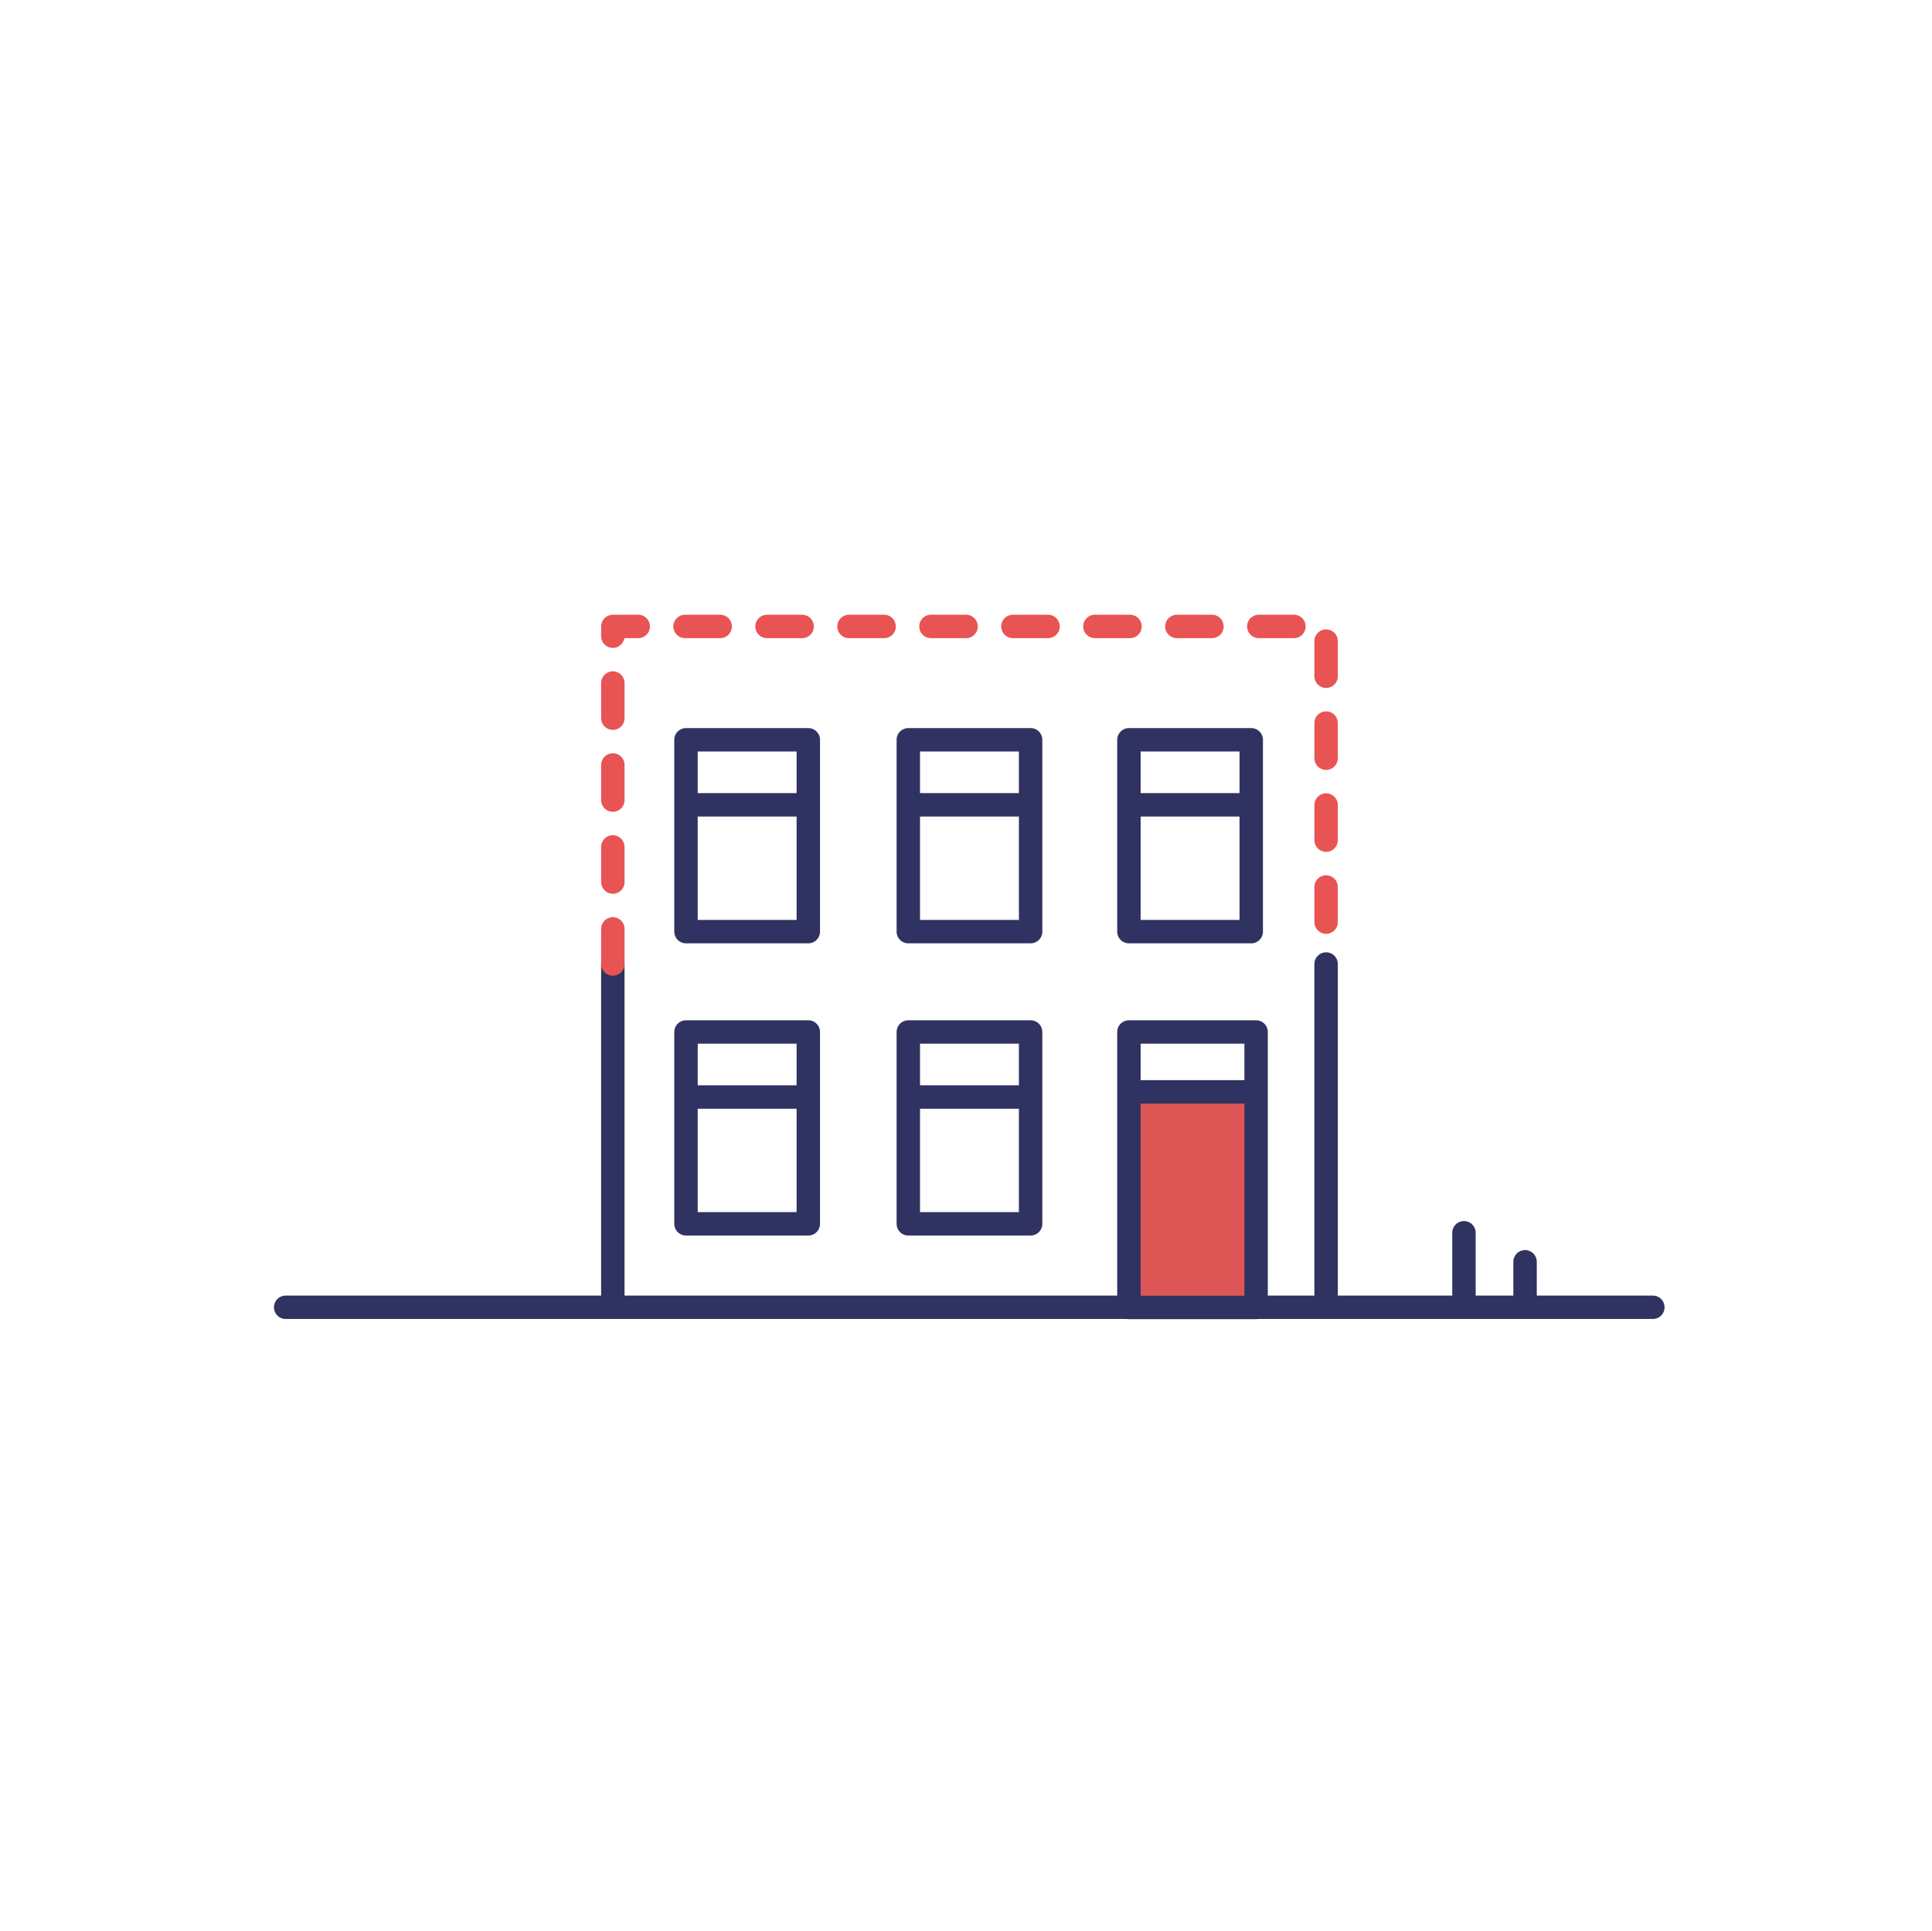
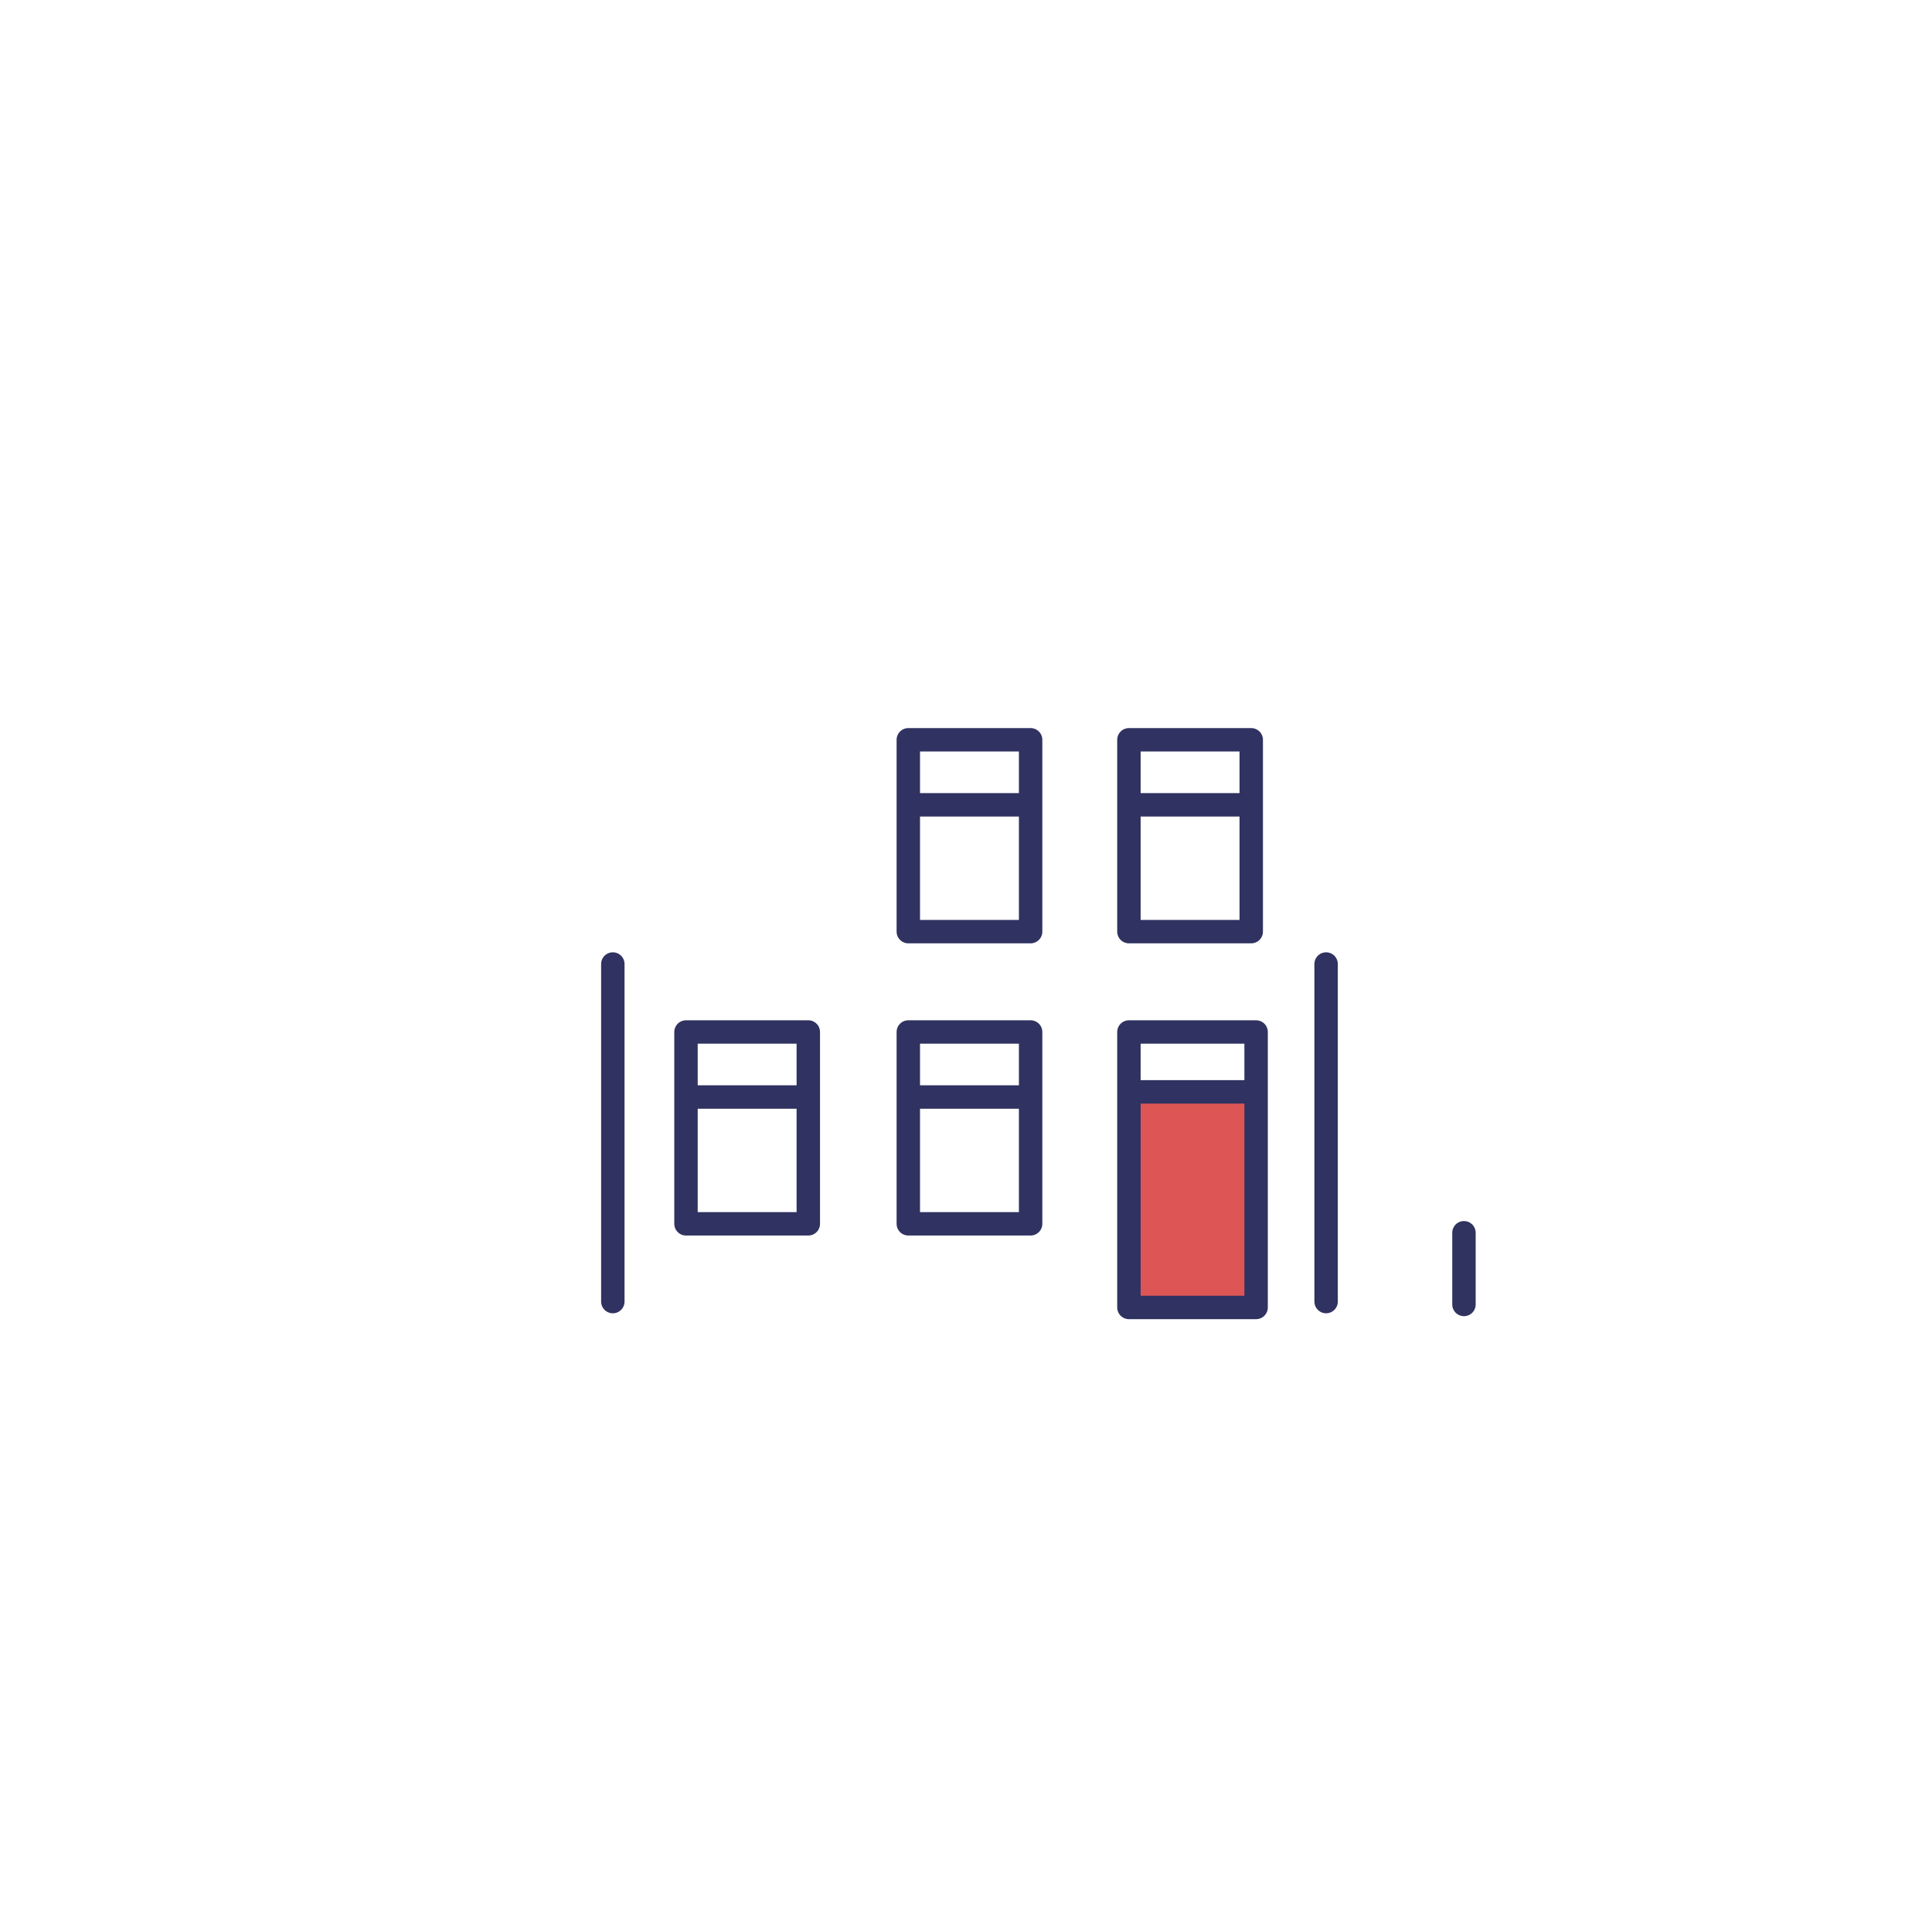
<svg xmlns="http://www.w3.org/2000/svg" width="165" height="164.961" viewBox="0 0 165 164.961">
  <defs>
    <style>
            .prefix__cls-1,.prefix__cls-3{fill:none;stroke:#30325f;stroke-linecap:round;stroke-linejoin:round;stroke-width:2px}.prefix__cls-3{stroke:#303261}
        </style>
  </defs>
  <g id="prefix__Groupe_7550" data-name="Groupe 7550" transform="translate(.138 -.11)">
    <g id="prefix__Groupe_7547" data-name="Groupe 7547" transform="translate(24.26 111.769)">
-       <path id="prefix__Ligne_9286" d="M0 0L116.761 0" class="prefix__cls-1" data-name="Ligne 9286" />
-     </g>
+       </g>
    <g id="prefix__Groupe_7549" data-name="Groupe 7549" transform="translate(51.947 53.617)">
      <path id="prefix__Rectangle_11360" d="M0 0H10.802V17.911H0z" data-name="Rectangle 11360" transform="translate(44.389 39.754)" style="fill:#dd5554" />
      <g id="prefix__Groupe_7548" data-name="Groupe 7548" transform="translate(44.329 34.639)">
        <path id="prefix__Rectangle_11361" d="M0 0H10.862V23.528H0z" class="prefix__cls-3" data-name="Rectangle 11361" />
      </g>
      <path id="prefix__Ligne_9287" d="M0 0L0 28.833" class="prefix__cls-3" data-name="Ligne 9287" transform="translate(.253 28.833)" />
      <path id="prefix__Ligne_9288" d="M0 28.833L0 0" class="prefix__cls-3" data-name="Ligne 9288" transform="translate(61.169 28.833)" />
      <path id="prefix__Rectangle_11362" d="M0 0H10.446V16.384H0z" class="prefix__cls-3" data-name="Rectangle 11362" transform="translate(44.329 9.682)" />
      <path id="prefix__Ligne_9289" d="M0 0L10.33 0" class="prefix__cls-3" data-name="Ligne 9289" transform="translate(44.387 15.236)" />
      <path id="prefix__Rectangle_11363" d="M0 0H10.446V16.384H0z" class="prefix__cls-3" data-name="Rectangle 11363" transform="translate(25.488 9.682)" />
      <path id="prefix__Ligne_9290" d="M0 0L10.33 0" class="prefix__cls-3" data-name="Ligne 9290" transform="translate(25.546 15.236)" />
-       <path id="prefix__Rectangle_11364" d="M0 0H10.446V16.384H0z" class="prefix__cls-3" data-name="Rectangle 11364" transform="translate(6.501 9.682)" />
-       <path id="prefix__Ligne_9291" d="M0 0L10.33 0" class="prefix__cls-3" data-name="Ligne 9291" transform="translate(6.559 15.236)" />
      <path id="prefix__Rectangle_11365" d="M0 0H10.446V16.384H0z" class="prefix__cls-3" data-name="Rectangle 11365" transform="translate(25.488 34.639)" />
      <path id="prefix__Ligne_9292" d="M0 0L10.33 0" class="prefix__cls-3" data-name="Ligne 9292" transform="translate(25.546 40.193)" />
      <path id="prefix__Rectangle_11366" d="M0 0H10.446V16.384H0z" class="prefix__cls-3" data-name="Rectangle 11366" transform="translate(6.501 34.639)" />
      <path id="prefix__Ligne_9293" d="M0 0L10.33 0" class="prefix__cls-3" data-name="Ligne 9293" transform="translate(6.559 40.193)" />
      <path id="prefix__Ligne_9294" d="M0 0L10.742 0" class="prefix__cls-3" data-name="Ligne 9294" transform="translate(44.389 39.754)" />
-       <path id="prefix__Tracé_16768" d="M34.138 63.982V35.15h60.915v28.832" data-name="Tracé 16768" transform="translate(-33.884 -35.15)" style="stroke:#e85453;stroke-dasharray:3 4;stroke-linecap:round;stroke-linejoin:round;stroke-width:2px;fill:none" />
    </g>
    <path id="prefix__Rectangle_11367" d="M0 0H165V164.961H0z" data-name="Rectangle 11367" transform="translate(-.138 .11)" style="fill:none" />
-     <path id="prefix__Ligne_9295" d="M0 0L0 3.645" class="prefix__cls-1" data-name="Ligne 9295" transform="translate(130.108 107.884)" />
    <path id="prefix__Ligne_9296" d="M0 0L0 6.124" class="prefix__cls-1" data-name="Ligne 9296" transform="translate(124.89 105.405)" />
  </g>
</svg>